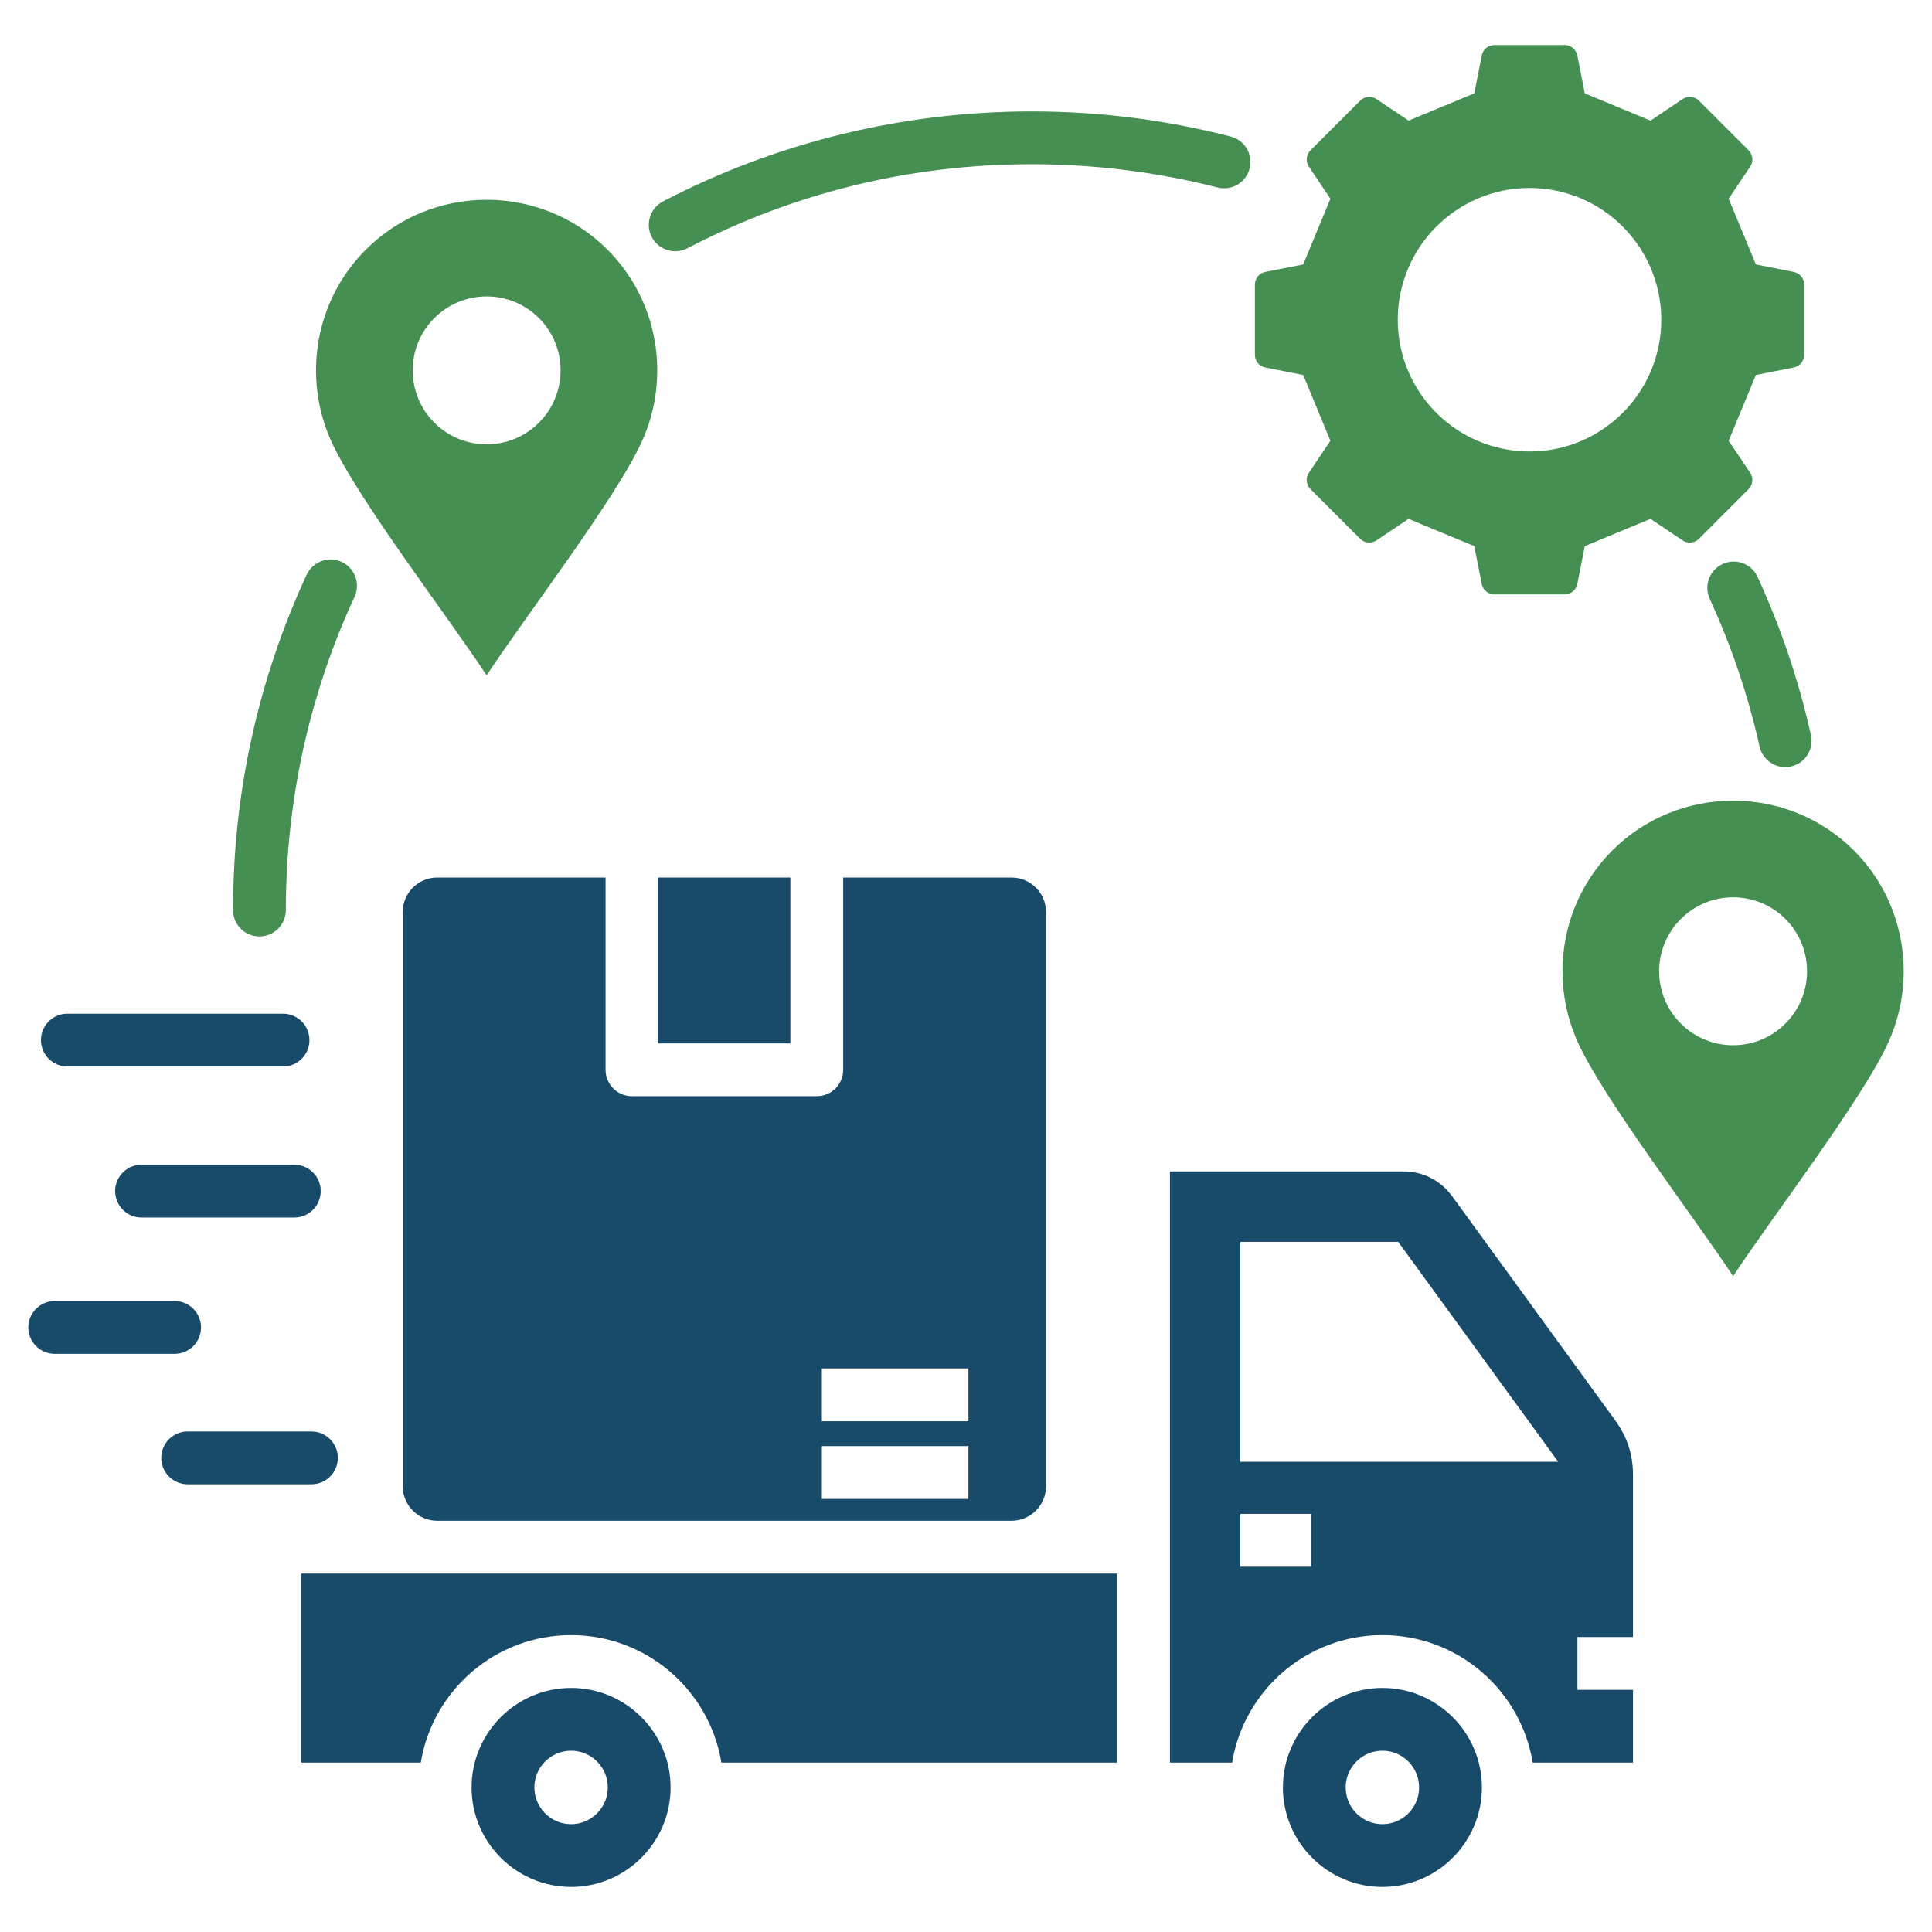
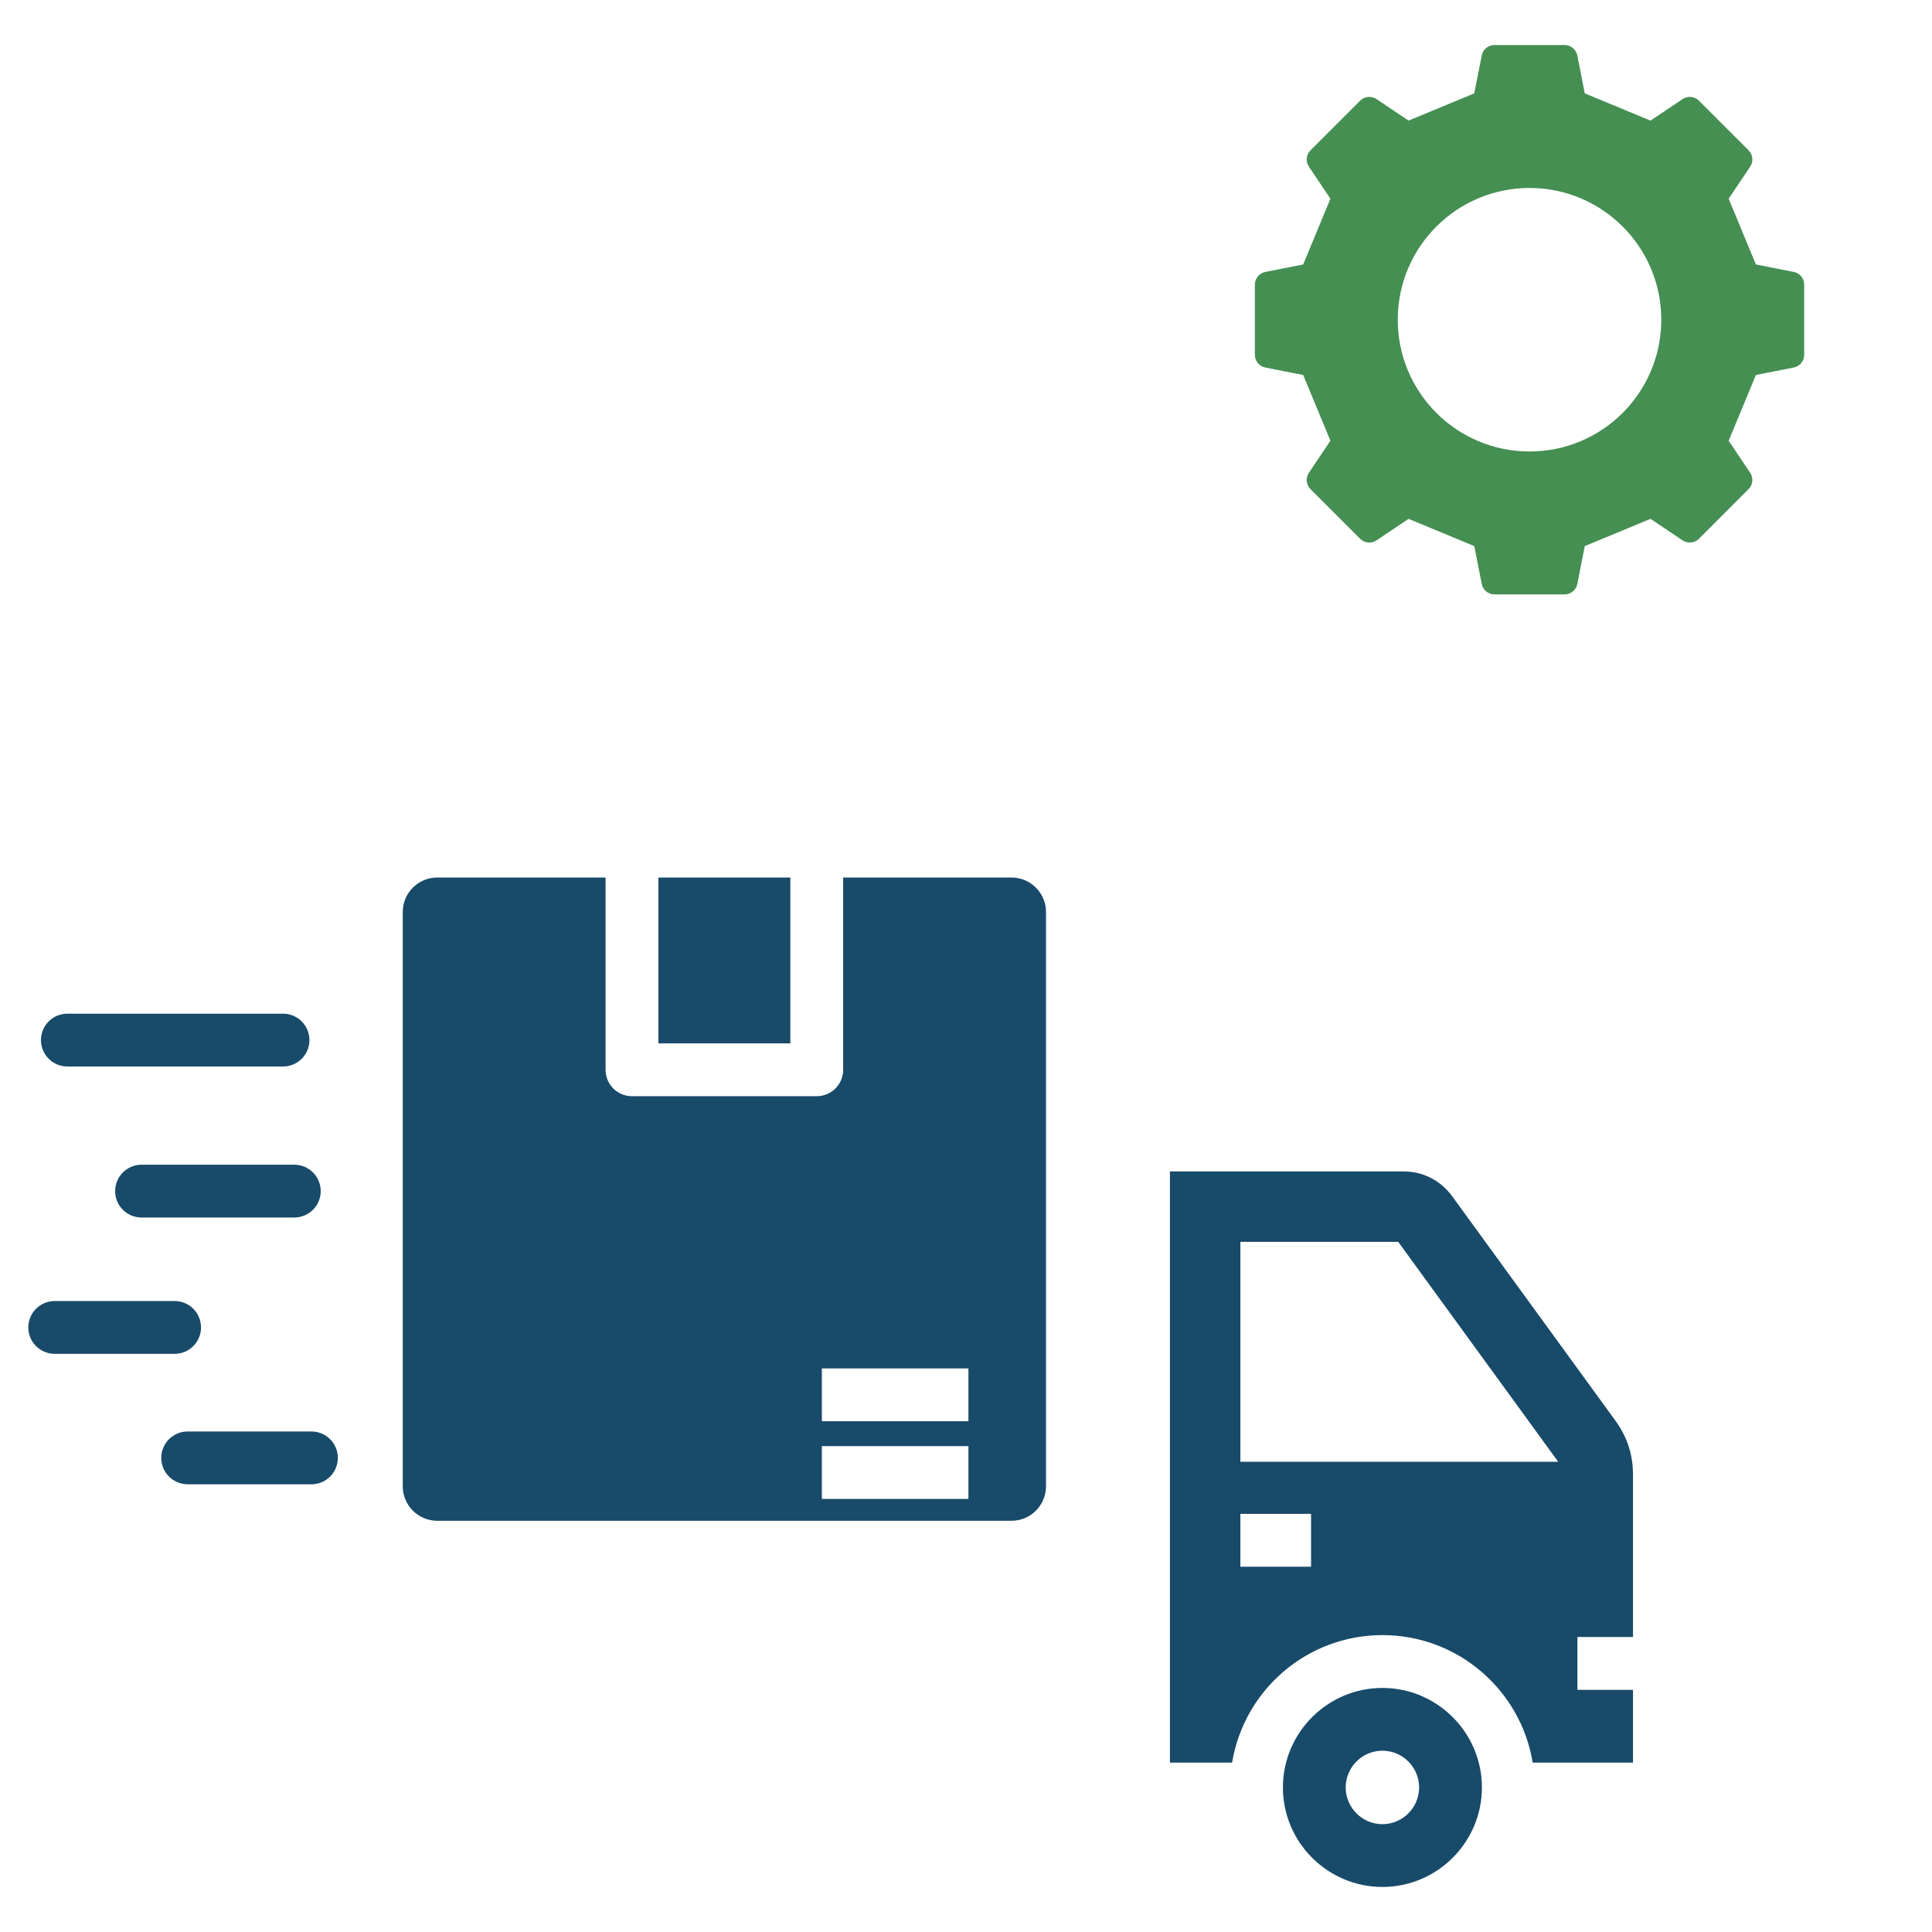
<svg xmlns="http://www.w3.org/2000/svg" id="Layer_1" viewBox="0 0 512 512" data-name="Layer 1" width="300" height="300" version="1.1">
  <g width="100%" height="100%" transform="matrix(1,0,0,1,0,0)">
    <g fill-rule="evenodd">
-       <path d="m182.165 65.787c-3.433 1.786-7.661.448-9.443-2.976-1.777-3.433-.438-7.652 2.981-9.438 14.788-7.704 30.659-13.728 47.348-17.802 16.199-3.953 33.062-6.048 50.353-6.048 9 0 17.879.564 26.609 1.661 8.759 1.103 17.489 2.778 26.118 4.993 3.732.949 5.98 4.748 5.032 8.475-.953 3.732-4.743 5.981-8.47 5.032-7.82-2.008-15.953-3.553-24.37-4.613-8.162-1.026-16.473-1.551-24.919-1.551-16.28 0-32.041 1.945-47.06 5.61-15.481 3.78-30.283 9.414-44.18 16.656zm-106.413 175.382c0 3.866-3.13 6.997-7.001 6.997s-6.997-3.13-6.997-6.997c0-15.621 1.695-30.861 4.916-45.548 3.313-15.086 8.244-29.585 14.59-43.299 1.623-3.506 5.774-5.032 9.27-3.419 3.51 1.618 5.041 5.769 3.424 9.269-5.923 12.775-10.512 26.301-13.613 40.4-3 13.709-4.589 27.957-4.589 42.596zm377.339-82.481c-1.599-3.501-.058-7.637 3.453-9.241 3.501-1.599 7.642-.058 9.24 3.443 3.077 6.698 5.807 13.569 8.176 20.59 2.33 6.915 4.334 14.032 5.961 21.332.833 3.761-1.541 7.483-5.297 8.311-3.77.833-7.493-1.541-8.321-5.302-1.502-6.732-3.371-13.372-5.571-19.911-2.22-6.578-4.772-12.992-7.642-19.222z" fill="#458f53" fill-opacity="1" data-original-color="#ff695aff" stroke="none" stroke-opacity="1" />
      <g fill="#2e3760">
-         <path d="m79.85 417.018h216.191v50.093h-104.867c-3.139-19.16-19.781-33.789-39.832-33.789s-36.687 14.629-39.832 33.789h-31.66z" fill="#184a69" fill-opacity="1" data-original-color="#2e3760ff" stroke="none" stroke-opacity="1" />
        <path d="m14.502 358.782c-3.872 0-7.002-3.135-7.002-6.996s3.13-7.002 7.002-7.002h31.771c3.867 0 6.997 3.135 6.997 7.002s-3.13 6.996-6.997 6.996zm23.012-36.124c-3.862 0-7.002-3.135-7.002-7.001s3.14-6.997 7.002-6.997h40.477c3.862 0 7.001 3.135 7.001 6.997s-3.139 7.001-7.001 7.001zm-19.661-40.025c-3.862 0-7.002-3.135-7.002-6.996s3.14-7.001 7.002-7.001h57.148c3.862 0 7.001 3.13 7.001 7.001s-3.139 6.996-7.001 6.996zm31.877 110.718c-3.857 0-6.996-3.135-6.996-7.001s3.139-6.997 6.996-6.997h32.802c3.862 0 7.001 3.13 7.001 6.997s-3.139 7.001-7.001 7.001z" fill="#184a69" fill-opacity="1" data-original-color="#2e3760ff" stroke="none" stroke-opacity="1" />
        <path d="m328.713 387.389v-58.284h41.83l42.399 58.284zm18.731 27.803h-18.731v-13.998h18.731zm85.317 18.635v-42.904c0-5.446-1.517-10.117-4.719-14.518l-43.13-59.29c-3.159-4.334-7.772-6.684-13.126-6.684h-61.741v156.679h16.478c3.14-19.16 19.781-33.789 39.832-33.789s36.687 14.629 39.827 33.789h26.58v-19.285h-14.73v-13.998h14.73z" fill="#184a69" fill-opacity="1" data-original-color="#2e3760ff" stroke="none" stroke-opacity="1" />
        <path d="m174.484 232.554v43.954h34.968v-43.954zm82.158 144.091h-38.84v-14h38.84zm0 20.585h-38.84v-14h38.84zm-140.779-164.676h44.618v50.955c0 3.867 3.139 6.996 7.001 6.996h48.971c3.857 0 6.996-3.13 6.996-6.996v-50.955h44.623c5.027 0 9.13 4.098 9.13 9.125v152.216c0 5.022-4.103 9.125-9.13 9.125h-152.209c-5.032 0-9.129-4.103-9.129-9.125v-152.216c0-5.027 4.098-9.125 9.129-9.125z" fill="#184a69" fill-opacity="1" data-original-color="#2e3760ff" stroke="none" stroke-opacity="1" />
-         <path d="m151.342 483.425c-5.359 0-9.727-4.372-9.727-9.736s4.367-9.732 9.727-9.732 9.732 4.372 9.732 9.732-4.372 9.736-9.732 9.736zm0-36.105c-14.518 0-26.368 11.845-26.368 26.373s11.85 26.369 26.368 26.369 26.368-11.846 26.368-26.369-11.841-26.373-26.368-26.373z" fill="#184a69" fill-opacity="1" data-original-color="#2e3760ff" stroke="none" stroke-opacity="1" />
        <path d="m366.354 483.425c-5.364 0-9.732-4.372-9.732-9.732s4.368-9.737 9.732-9.737 9.727 4.377 9.727 9.737-4.368 9.732-9.727 9.732zm0-36.105c-14.518 0-26.368 11.845-26.368 26.373s11.85 26.369 26.368 26.369 26.368-11.846 26.368-26.369-11.85-26.373-26.368-26.373z" fill="#184a69" fill-opacity="1" data-original-color="#2e3760ff" stroke="none" stroke-opacity="1" />
      </g>
-       <path d="m142.824 112.014c-7.651 7.656-20.06 7.656-27.722 0-7.651-7.656-7.651-20.065 0-27.717 7.661-7.656 20.07-7.656 27.722 0 7.656 7.651 7.656 20.061 0 27.717zm18.149-45.865c-8.802-8.807-20.402-13.208-32.012-13.208s-23.2 4.401-32.007 13.208c-13.579 13.584-16.695 33.846-9.303 50.478 6.669 15.024 31.063 46.718 41.31 62.348 10.251-15.631 34.641-47.324 41.31-62.348 7.391-16.632 4.29-36.895-9.298-50.478z" fill="#458f53" fill-opacity="1" data-original-color="#ff695aff" stroke="none" stroke-opacity="1" />
-       <path d="m473.151 271.255c-7.661 7.656-20.07 7.656-27.722 0-7.656-7.656-7.656-20.065 0-27.717 7.652-7.656 20.06-7.656 27.722 0 7.651 7.652 7.651 20.06 0 27.717zm18.154-45.87c-8.812-8.802-20.412-13.203-32.012-13.203s-23.21 4.401-32.012 13.203c-13.589 13.588-16.69 33.851-9.298 50.483 6.669 15.024 31.059 46.718 41.31 62.348 10.247-15.631 34.641-47.325 41.31-62.348 7.377-16.632 4.281-36.895-9.298-50.483z" fill="#458f53" fill-opacity="1" data-original-color="#ff695aff" stroke="none" stroke-opacity="1" />
      <path d="m405.343 119.646c-19.28 0-34.92-15.631-34.92-34.916s15.64-34.916 34.92-34.916 34.911 15.631 34.911 34.916-15.63 34.916-34.911 34.916zm70-47.585-10.011-1.974-7.218-17.422 5.687-8.48c.934-1.382.751-3.188-.429-4.367l-13.117-13.121c-1.185-1.18-2.985-1.353-4.372-.429l-8.479 5.692-17.422-7.218-1.969-10.016c-.323-1.637-1.719-2.788-3.39-2.788h-18.558c-1.671 0-3.072 1.151-3.39 2.788l-1.974 10.016-17.417 7.218-8.48-5.692c-1.392-.925-3.193-.751-4.372.429l-13.117 13.121c-1.18 1.18-1.363 2.986-.433 4.367l5.692 8.48-7.218 17.422-10.02 1.974c-1.632.323-2.778 1.719-2.778 3.39v18.558c0 1.666 1.146 3.067 2.778 3.39l10.02 1.974 7.218 17.422-5.692 8.475c-.929 1.387-.746 3.192.433 4.367l13.117 13.126c1.18 1.18 2.981 1.353 4.372.429l8.48-5.692 17.417 7.218 1.974 10.016c.318 1.637 1.719 2.788 3.39 2.788h18.558c1.671 0 3.067-1.151 3.39-2.788l1.969-10.016 17.422-7.218 8.479 5.692c1.387.925 3.188.751 4.372-.429l13.117-13.126c1.18-1.175 1.363-2.981.429-4.367l-5.687-8.475 7.218-17.422 10.02-1.974c1.632-.323 2.778-1.724 2.778-3.39v-18.558c0-1.671-1.146-3.067-2.788-3.39z" fill="#458f53" fill-opacity="1" data-original-color="#ff695aff" stroke="none" stroke-opacity="1" />
    </g>
  </g>
</svg>